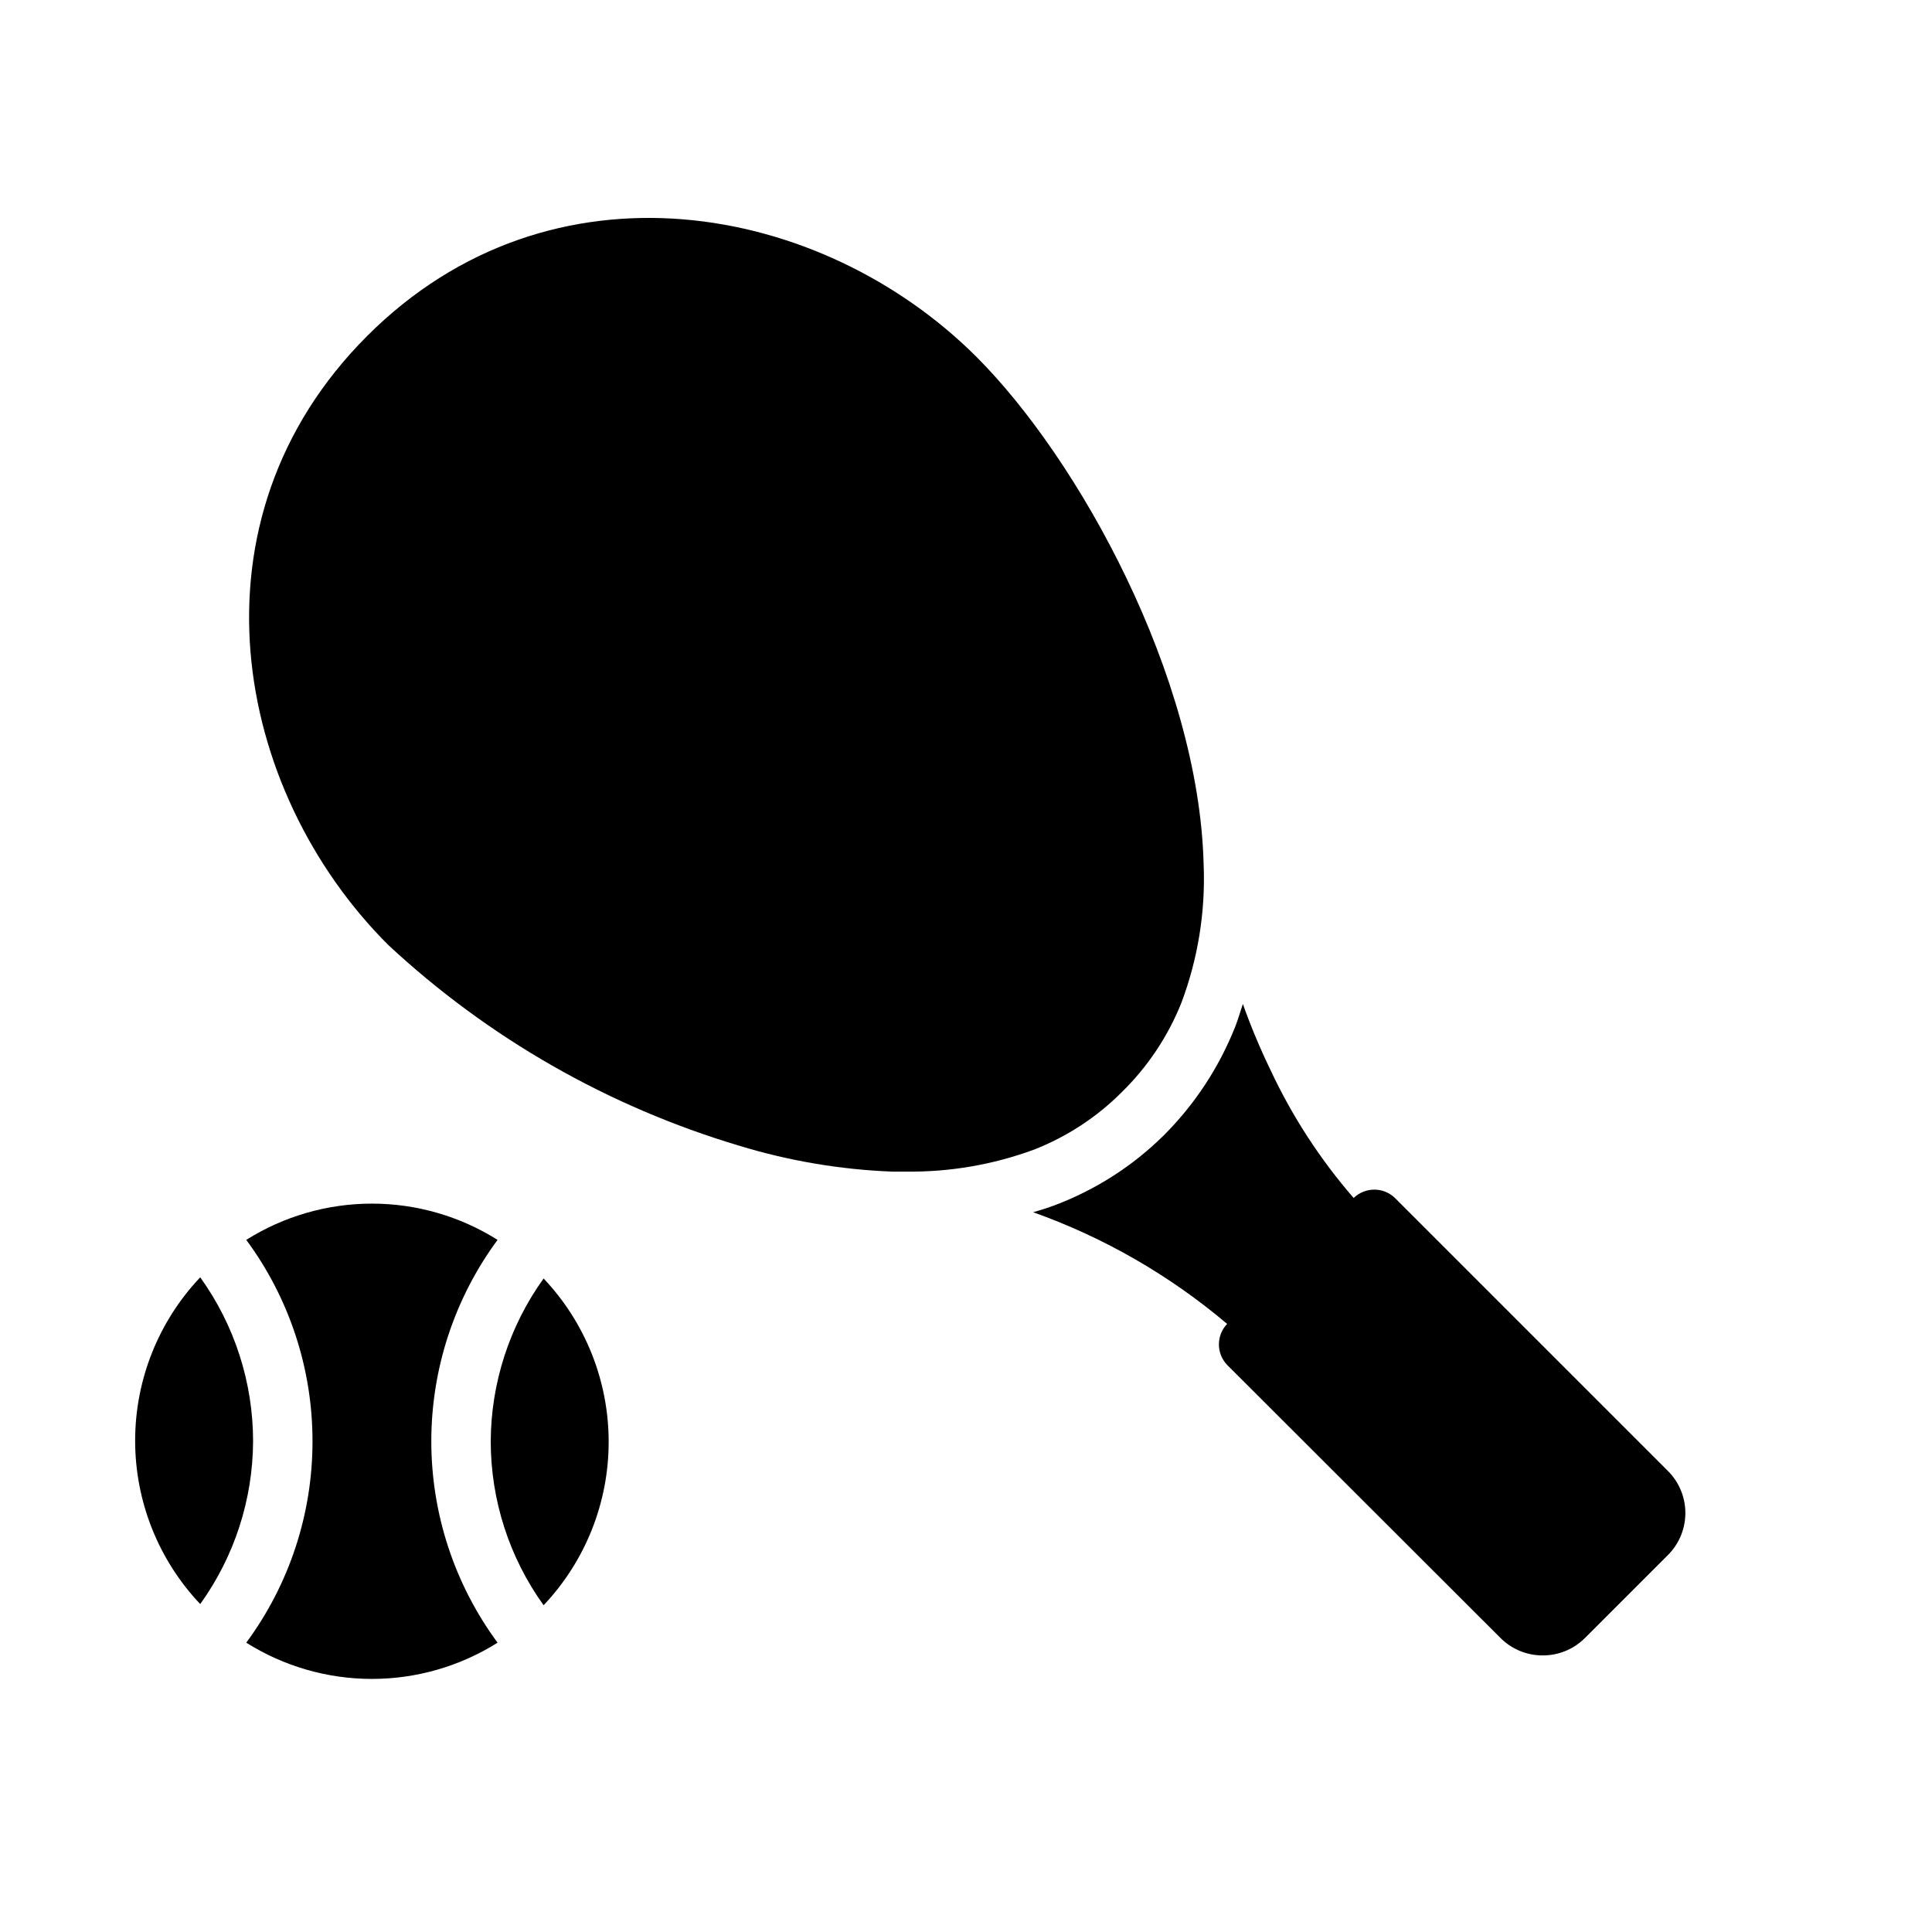
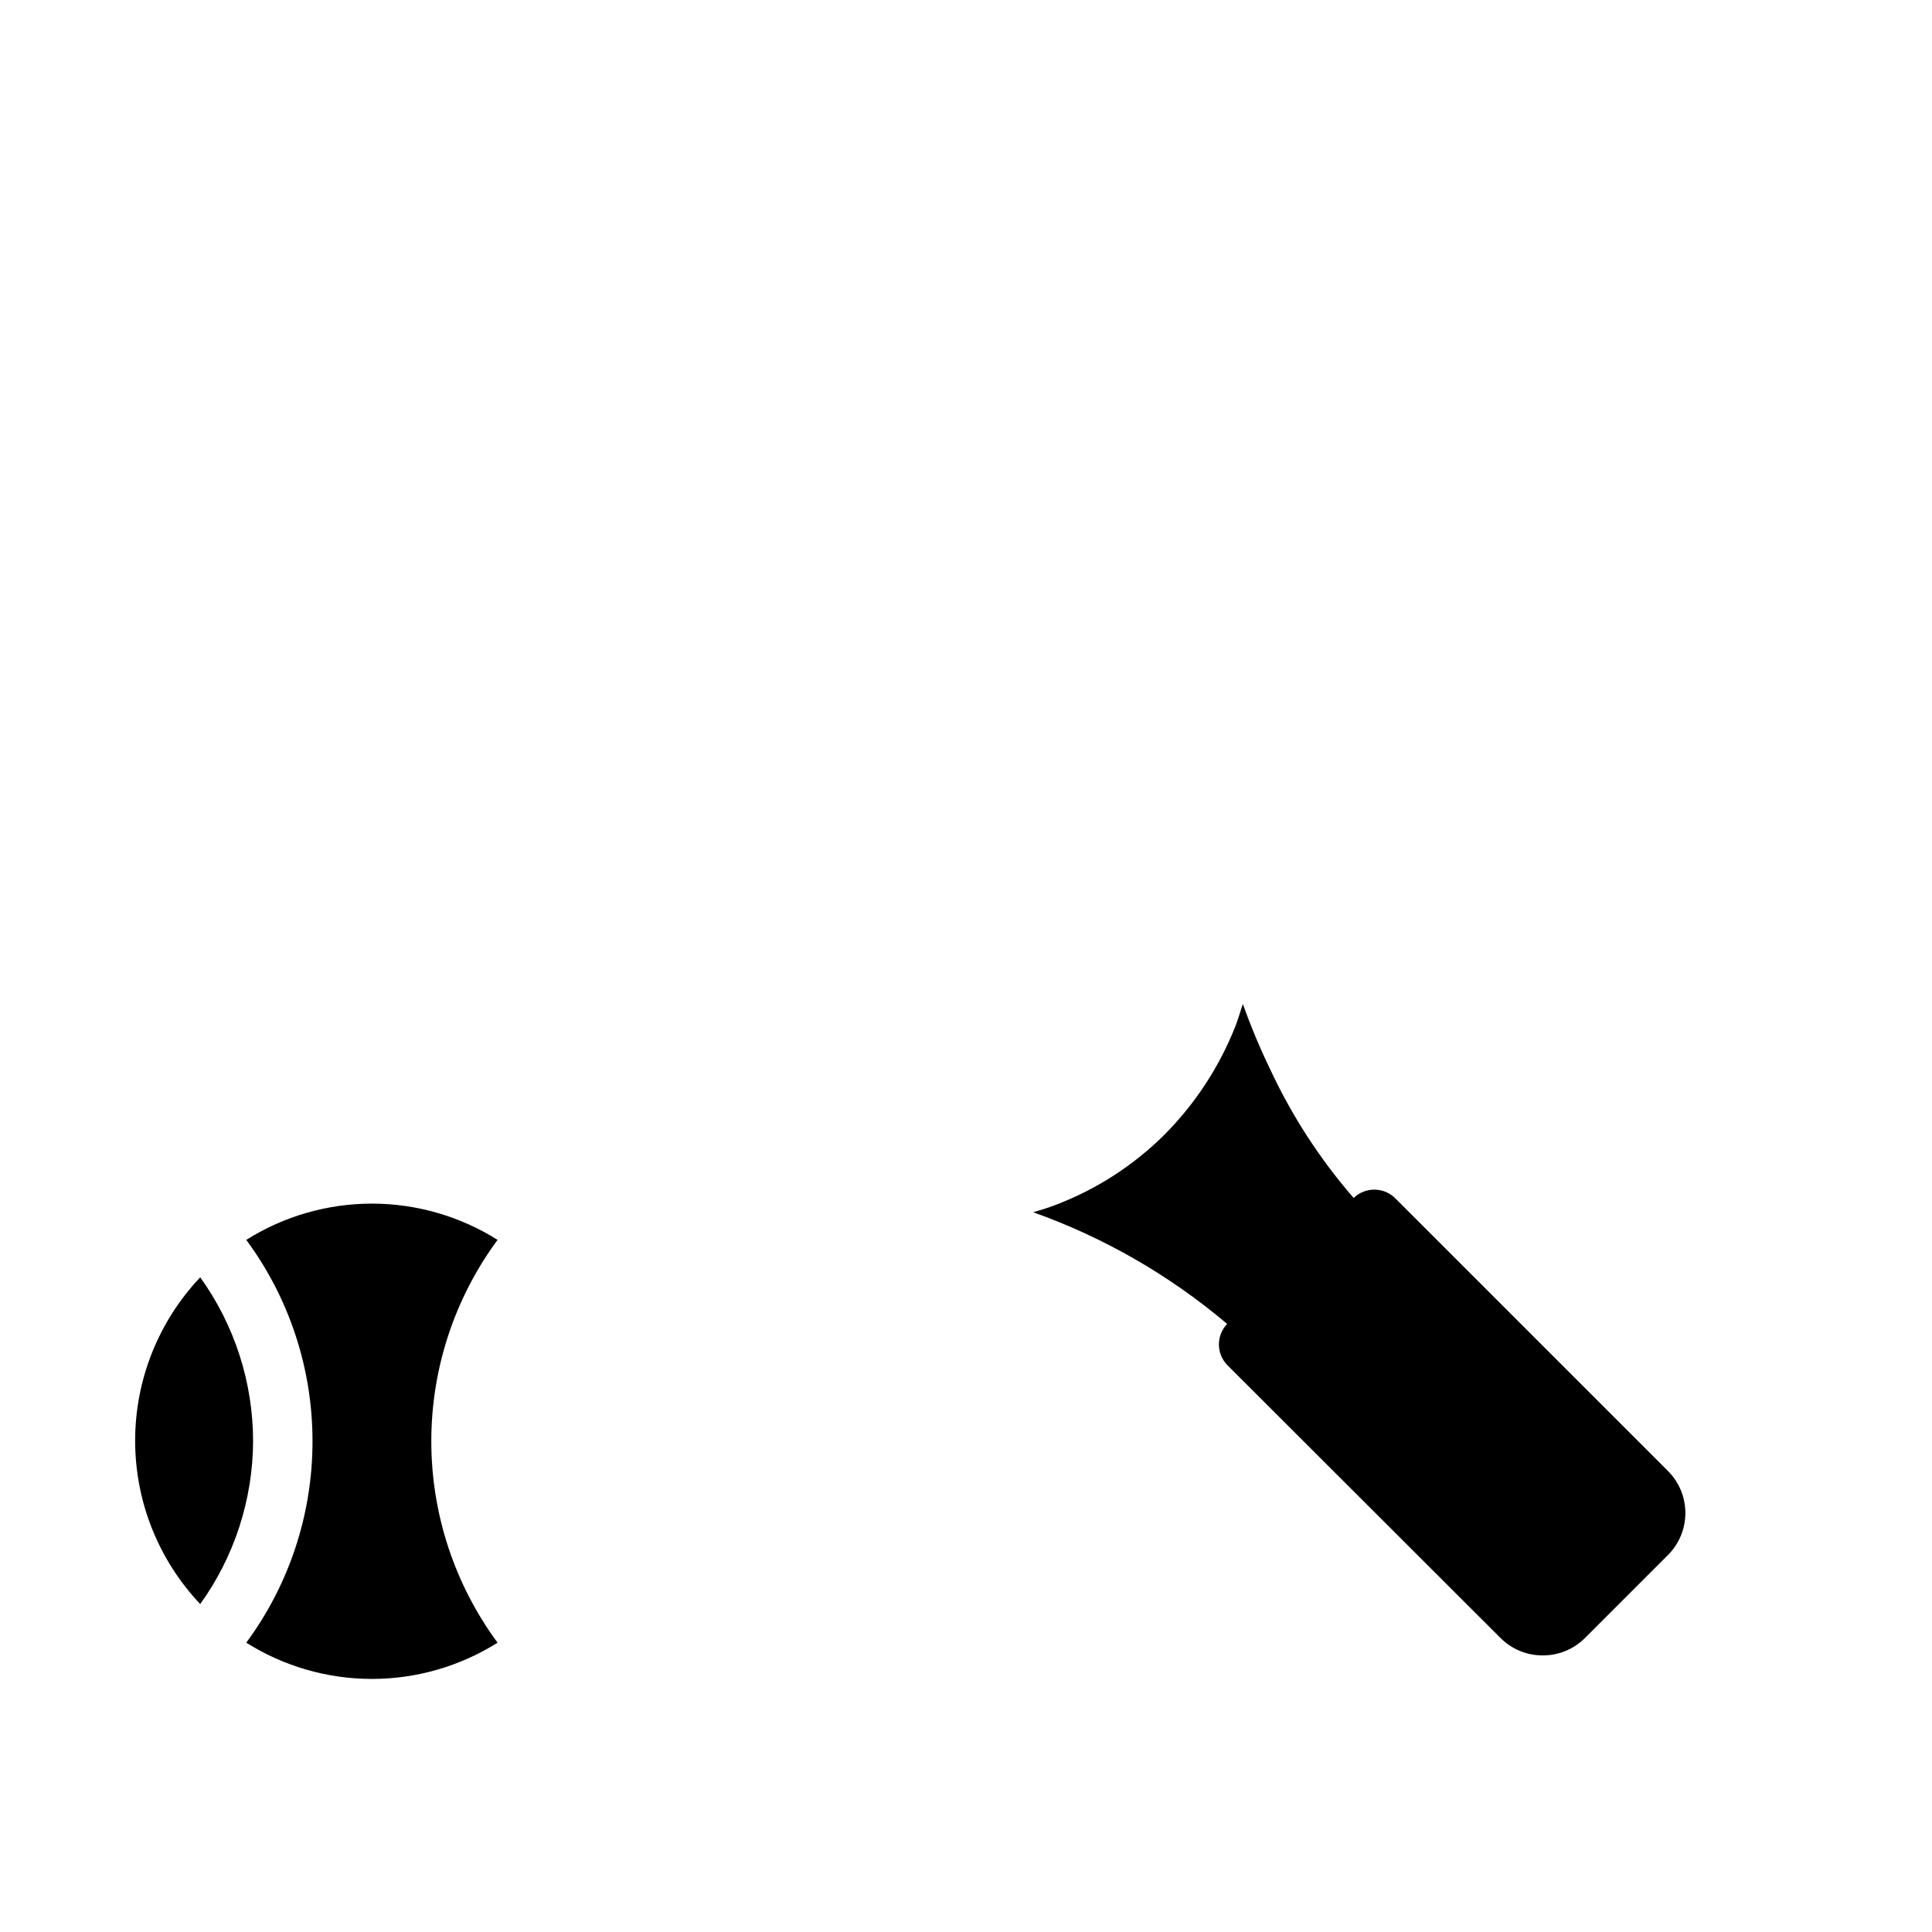
<svg xmlns="http://www.w3.org/2000/svg" fill="#000000" width="800px" height="800px" version="1.1" viewBox="144 144 512 512">
  <g>
    <path d="m197.06 482.5c-11.074 11.695-17.246 27.191-17.246 43.297s6.172 31.602 17.246 43.297c9.043-12.574 13.941-27.652 14.012-43.141-0.008-15.594-4.906-30.793-14.012-43.453z" />
-     <path d="m274.05 525.95c0.004 15.598 4.906 30.797 14.012 43.457 11.074-11.699 17.242-27.191 17.242-43.297s-6.168-31.602-17.242-43.297c-9.043 12.574-13.941 27.652-14.012 43.137z" />
    <path d="m275.86 472.58c-9.973-6.277-21.516-9.609-33.297-9.609-11.785 0-23.328 3.332-33.301 9.609 11.414 15.453 17.566 34.16 17.555 53.371 0.012 19.211-6.141 37.922-17.555 53.375 9.973 6.277 21.516 9.605 33.301 9.605 11.781 0 23.324-3.328 33.297-9.605-11.402-15.457-17.559-34.164-17.559-53.375 0-19.207 6.156-37.914 17.559-53.371z" />
-     <path d="m441.33 433.38c6.832-6.691 12.191-14.734 15.742-23.613 4.41-11.711 6.418-24.184 5.906-36.684-1.258-49.828-33.062-107.38-60.223-134.53-41.094-41.012-112.65-54.316-161.46-5.512-48.805 48.805-35.504 120.36 5.59 161.38 26.508 24.664 58.352 42.875 93.047 53.215 13.113 4 26.688 6.305 40.387 6.848h3.777c11.57 0.152 23.07-1.82 33.93-5.824 8.738-3.422 16.676-8.621 23.301-15.273z" />
    <path d="m586.02 533.82-72.344-72.344c-3.051-2.949-7.891-2.949-10.945 0-8.922-10.277-16.367-21.75-22.117-34.086-2.727-5.641-5.144-11.422-7.242-17.32-0.707 2.047-1.258 4.094-2.047 6.062-4.273 10.766-10.703 20.543-18.895 28.73-8.203 8.117-18.02 14.418-28.812 18.5-1.891 0.707-3.856 1.34-5.824 1.891 18.781 6.688 36.195 16.715 51.406 29.598-2.902 3.043-2.902 7.824 0 10.863l72.5 72.422c2.973 2.949 6.992 4.59 11.18 4.566 4.156 0.004 8.145-1.637 11.098-4.566l22.277-22.277c2.856-2.973 4.426-6.945 4.383-11.066-0.043-4.121-1.703-8.062-4.617-10.973z" />
  </g>
</svg>